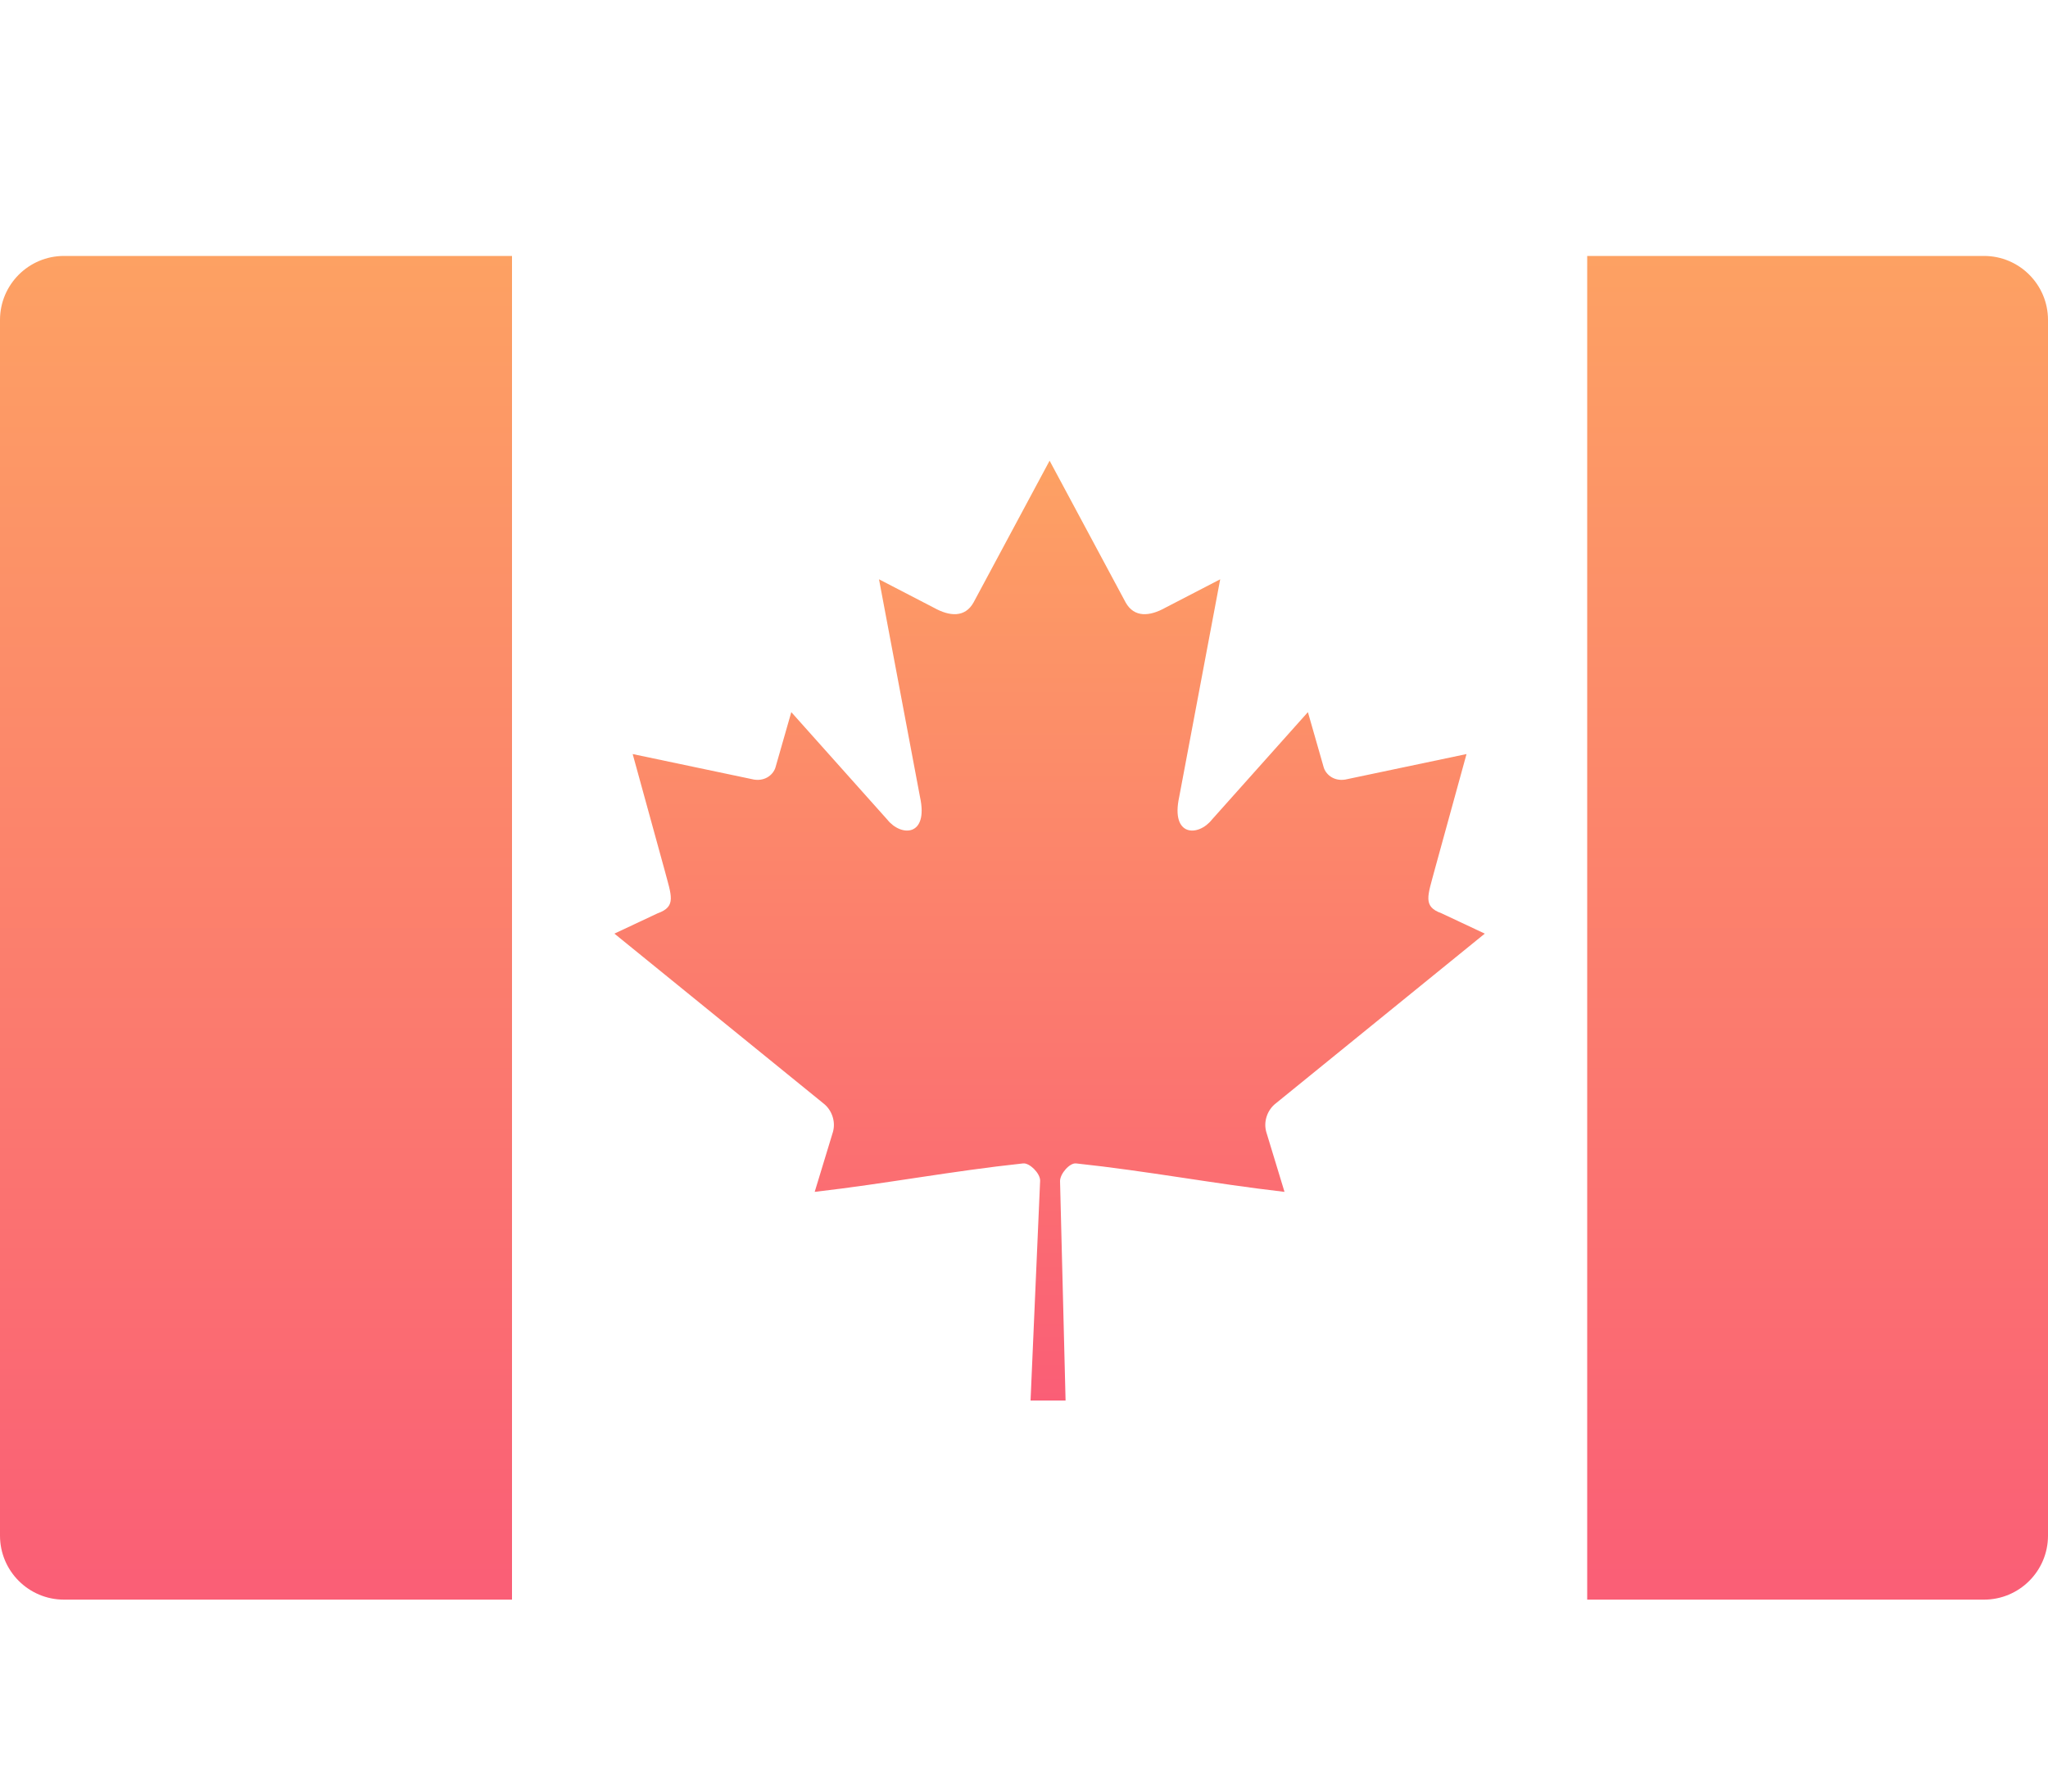
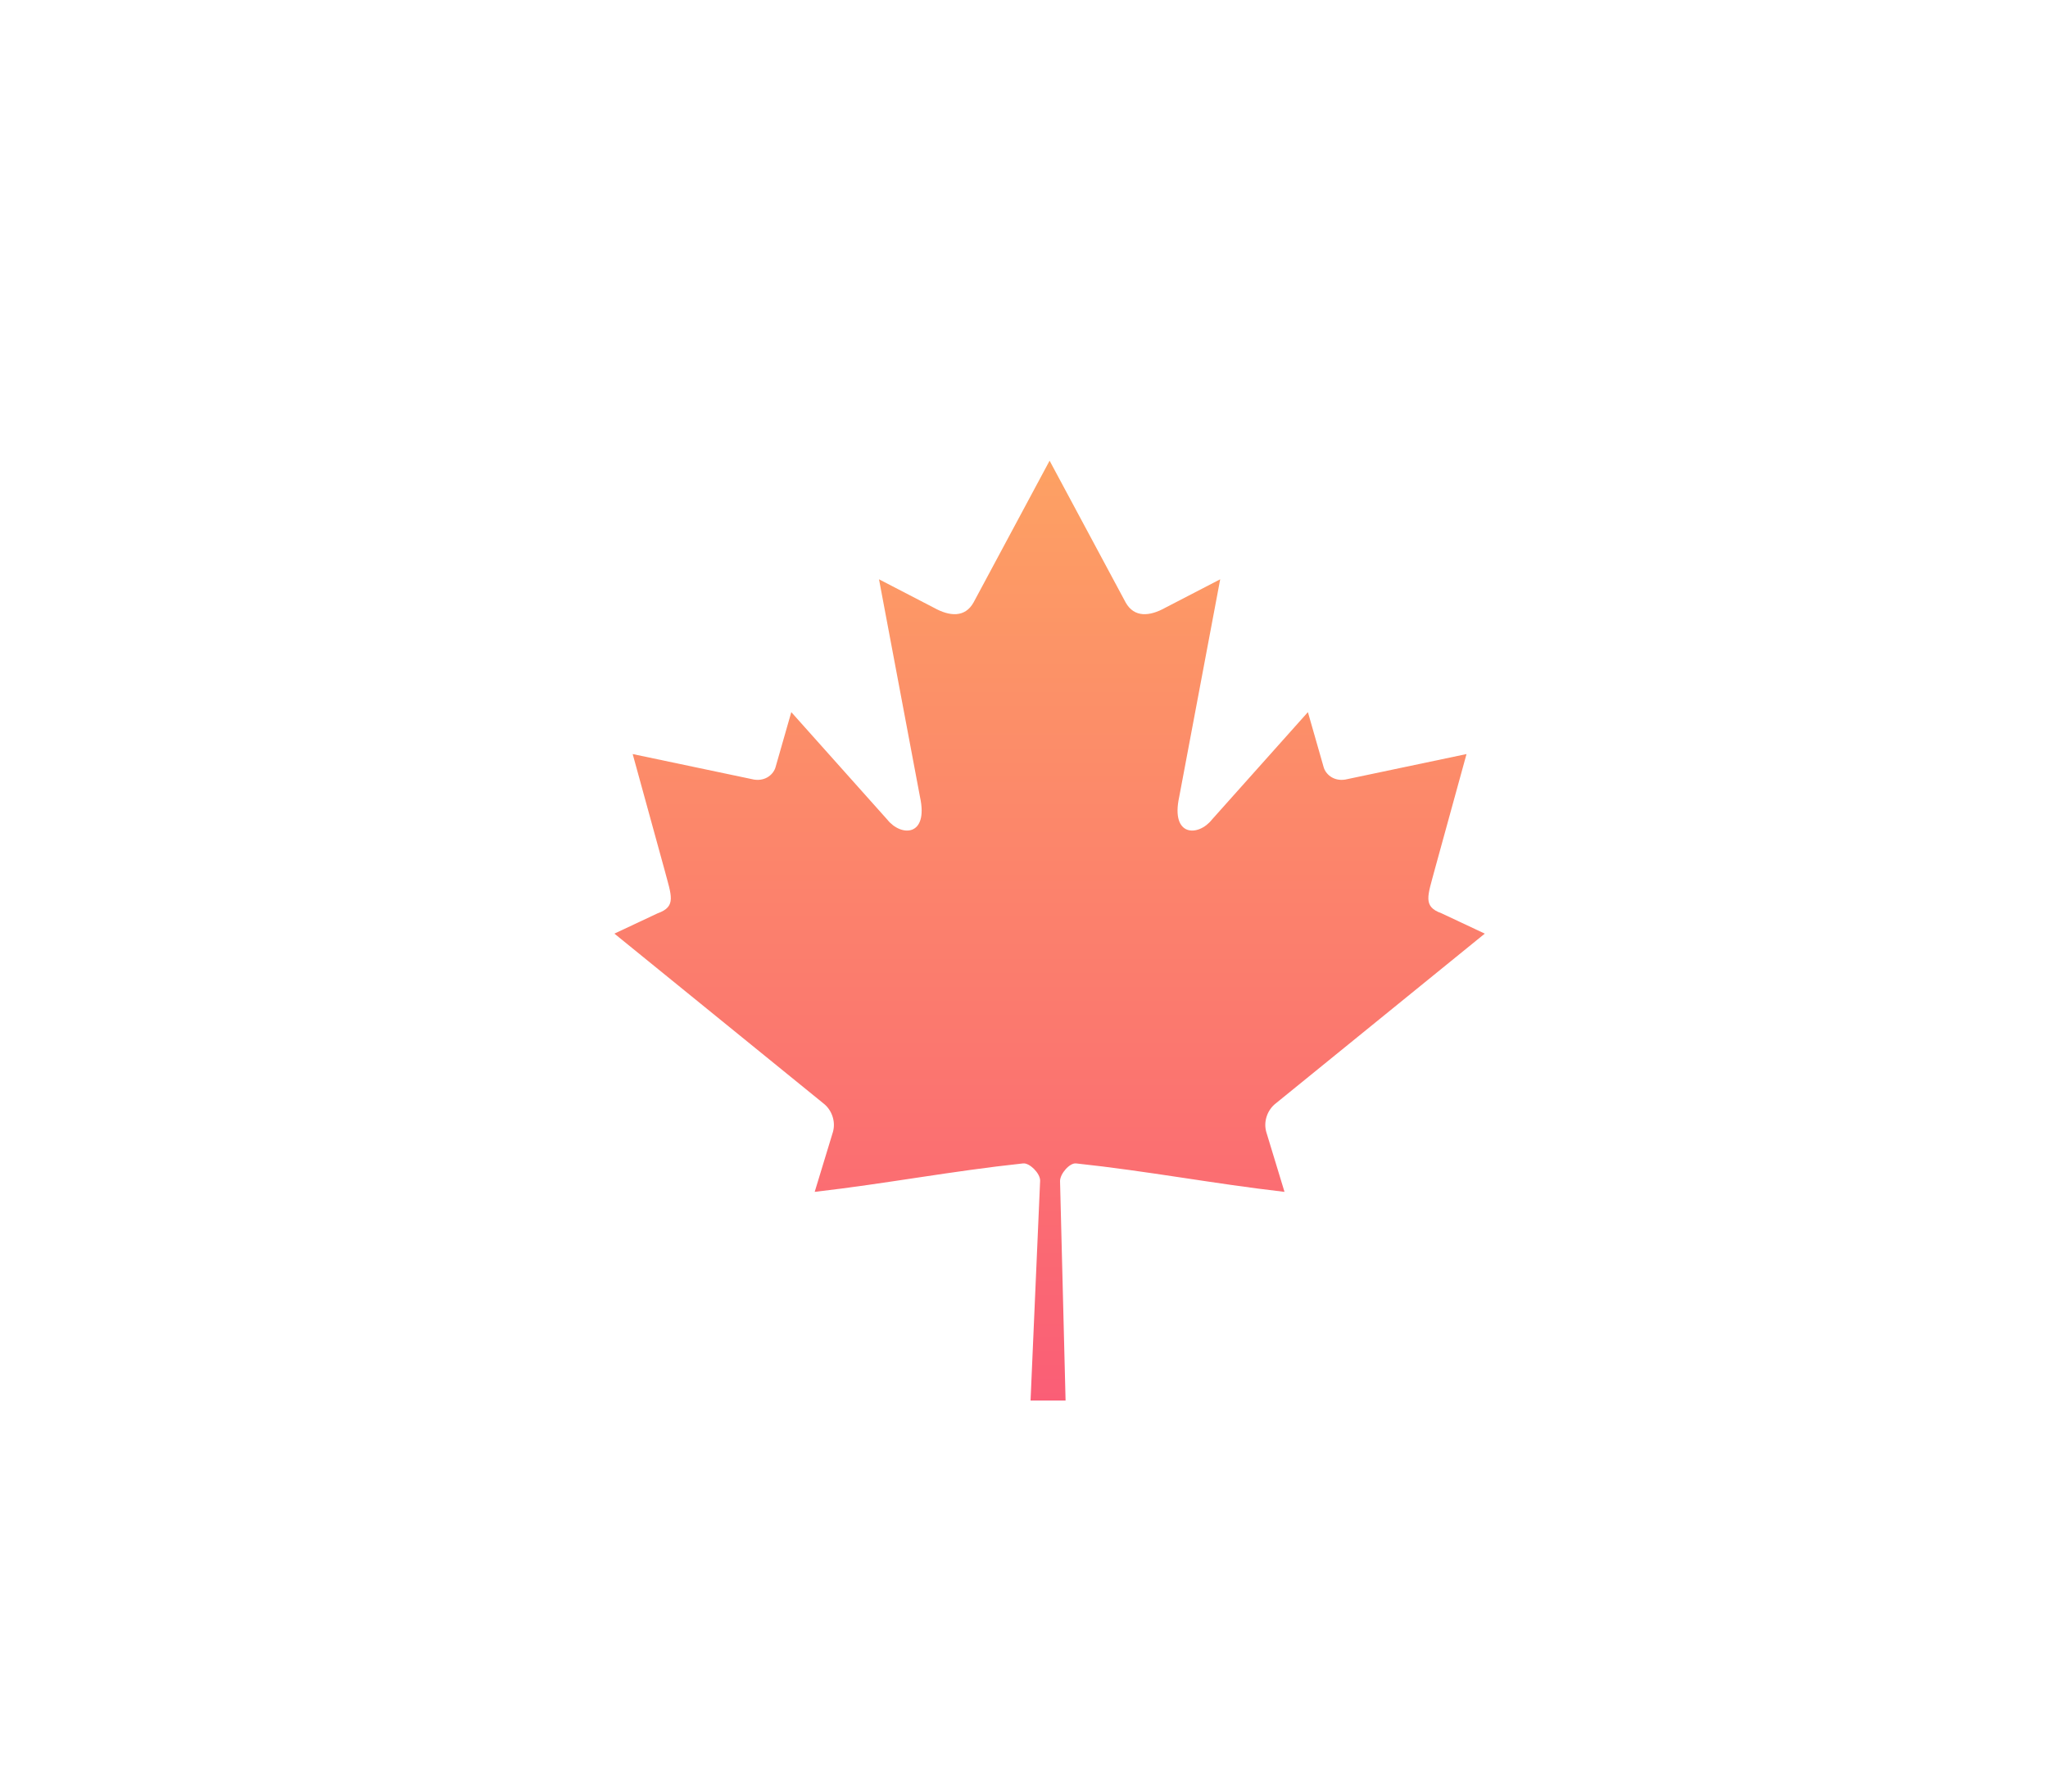
<svg xmlns="http://www.w3.org/2000/svg" width="40" height="35" viewBox="0 0 40 35" fill="none">
  <path d="M20.5 9L19.015 11.769C18.847 12.07 18.545 12.042 18.243 11.874L17.168 11.317L17.969 15.57C18.138 16.348 17.597 16.348 17.33 16.012L15.455 13.912L15.15 14.978C15.115 15.118 14.961 15.265 14.729 15.23L12.357 14.731L12.98 16.996C13.113 17.5 13.217 17.709 12.845 17.842L12 18.239L16.083 21.556C16.245 21.681 16.326 21.907 16.269 22.111L15.912 23.284C17.317 23.122 18.577 22.878 19.984 22.728C20.108 22.715 20.316 22.92 20.315 23.064L20.128 27.36H20.812L20.704 23.073C20.704 22.929 20.892 22.715 21.016 22.728C22.423 22.878 23.683 23.122 25.088 23.284L24.731 22.111C24.674 21.907 24.755 21.681 24.917 21.556L29 18.239L28.155 17.842C27.782 17.709 27.887 17.5 28.02 16.996L28.643 14.731L26.271 15.23C26.039 15.265 25.885 15.118 25.85 14.978L25.545 13.912L23.67 16.012C23.403 16.348 22.862 16.348 23.031 15.57L23.832 11.317L22.757 11.874C22.455 12.042 22.153 12.07 21.985 11.769" fill="url(#paint0_linear_984_784)" />
-   <path fill-rule="evenodd" clip-rule="evenodd" d="M1.25 5C0.56 5 0 5.56 0 6.25V30C0 30.69 0.56 31.25 1.25 31.25H10V5H1.25ZM31 5V31.25H38.75C39.44 31.25 40 30.69 40 30V6.25C40 5.56 39.44 5 38.75 5H31Z" fill="url(#paint1_linear_984_784)" />
  <defs>
    <linearGradient id="paint0_linear_984_784" x1="20.5" y1="9" x2="20.5" y2="27.36" gradientUnits="userSpaceOnUse">
      <stop stop-color="#FDA163" />
      <stop offset="1" stop-color="#FA5E76" />
    </linearGradient>
    <linearGradient id="paint1_linear_984_784" x1="20" y1="5" x2="20" y2="31.25" gradientUnits="userSpaceOnUse">
      <stop stop-color="#FDA163" />
      <stop offset="1" stop-color="#FA5E76" />
    </linearGradient>
  </defs>
</svg>